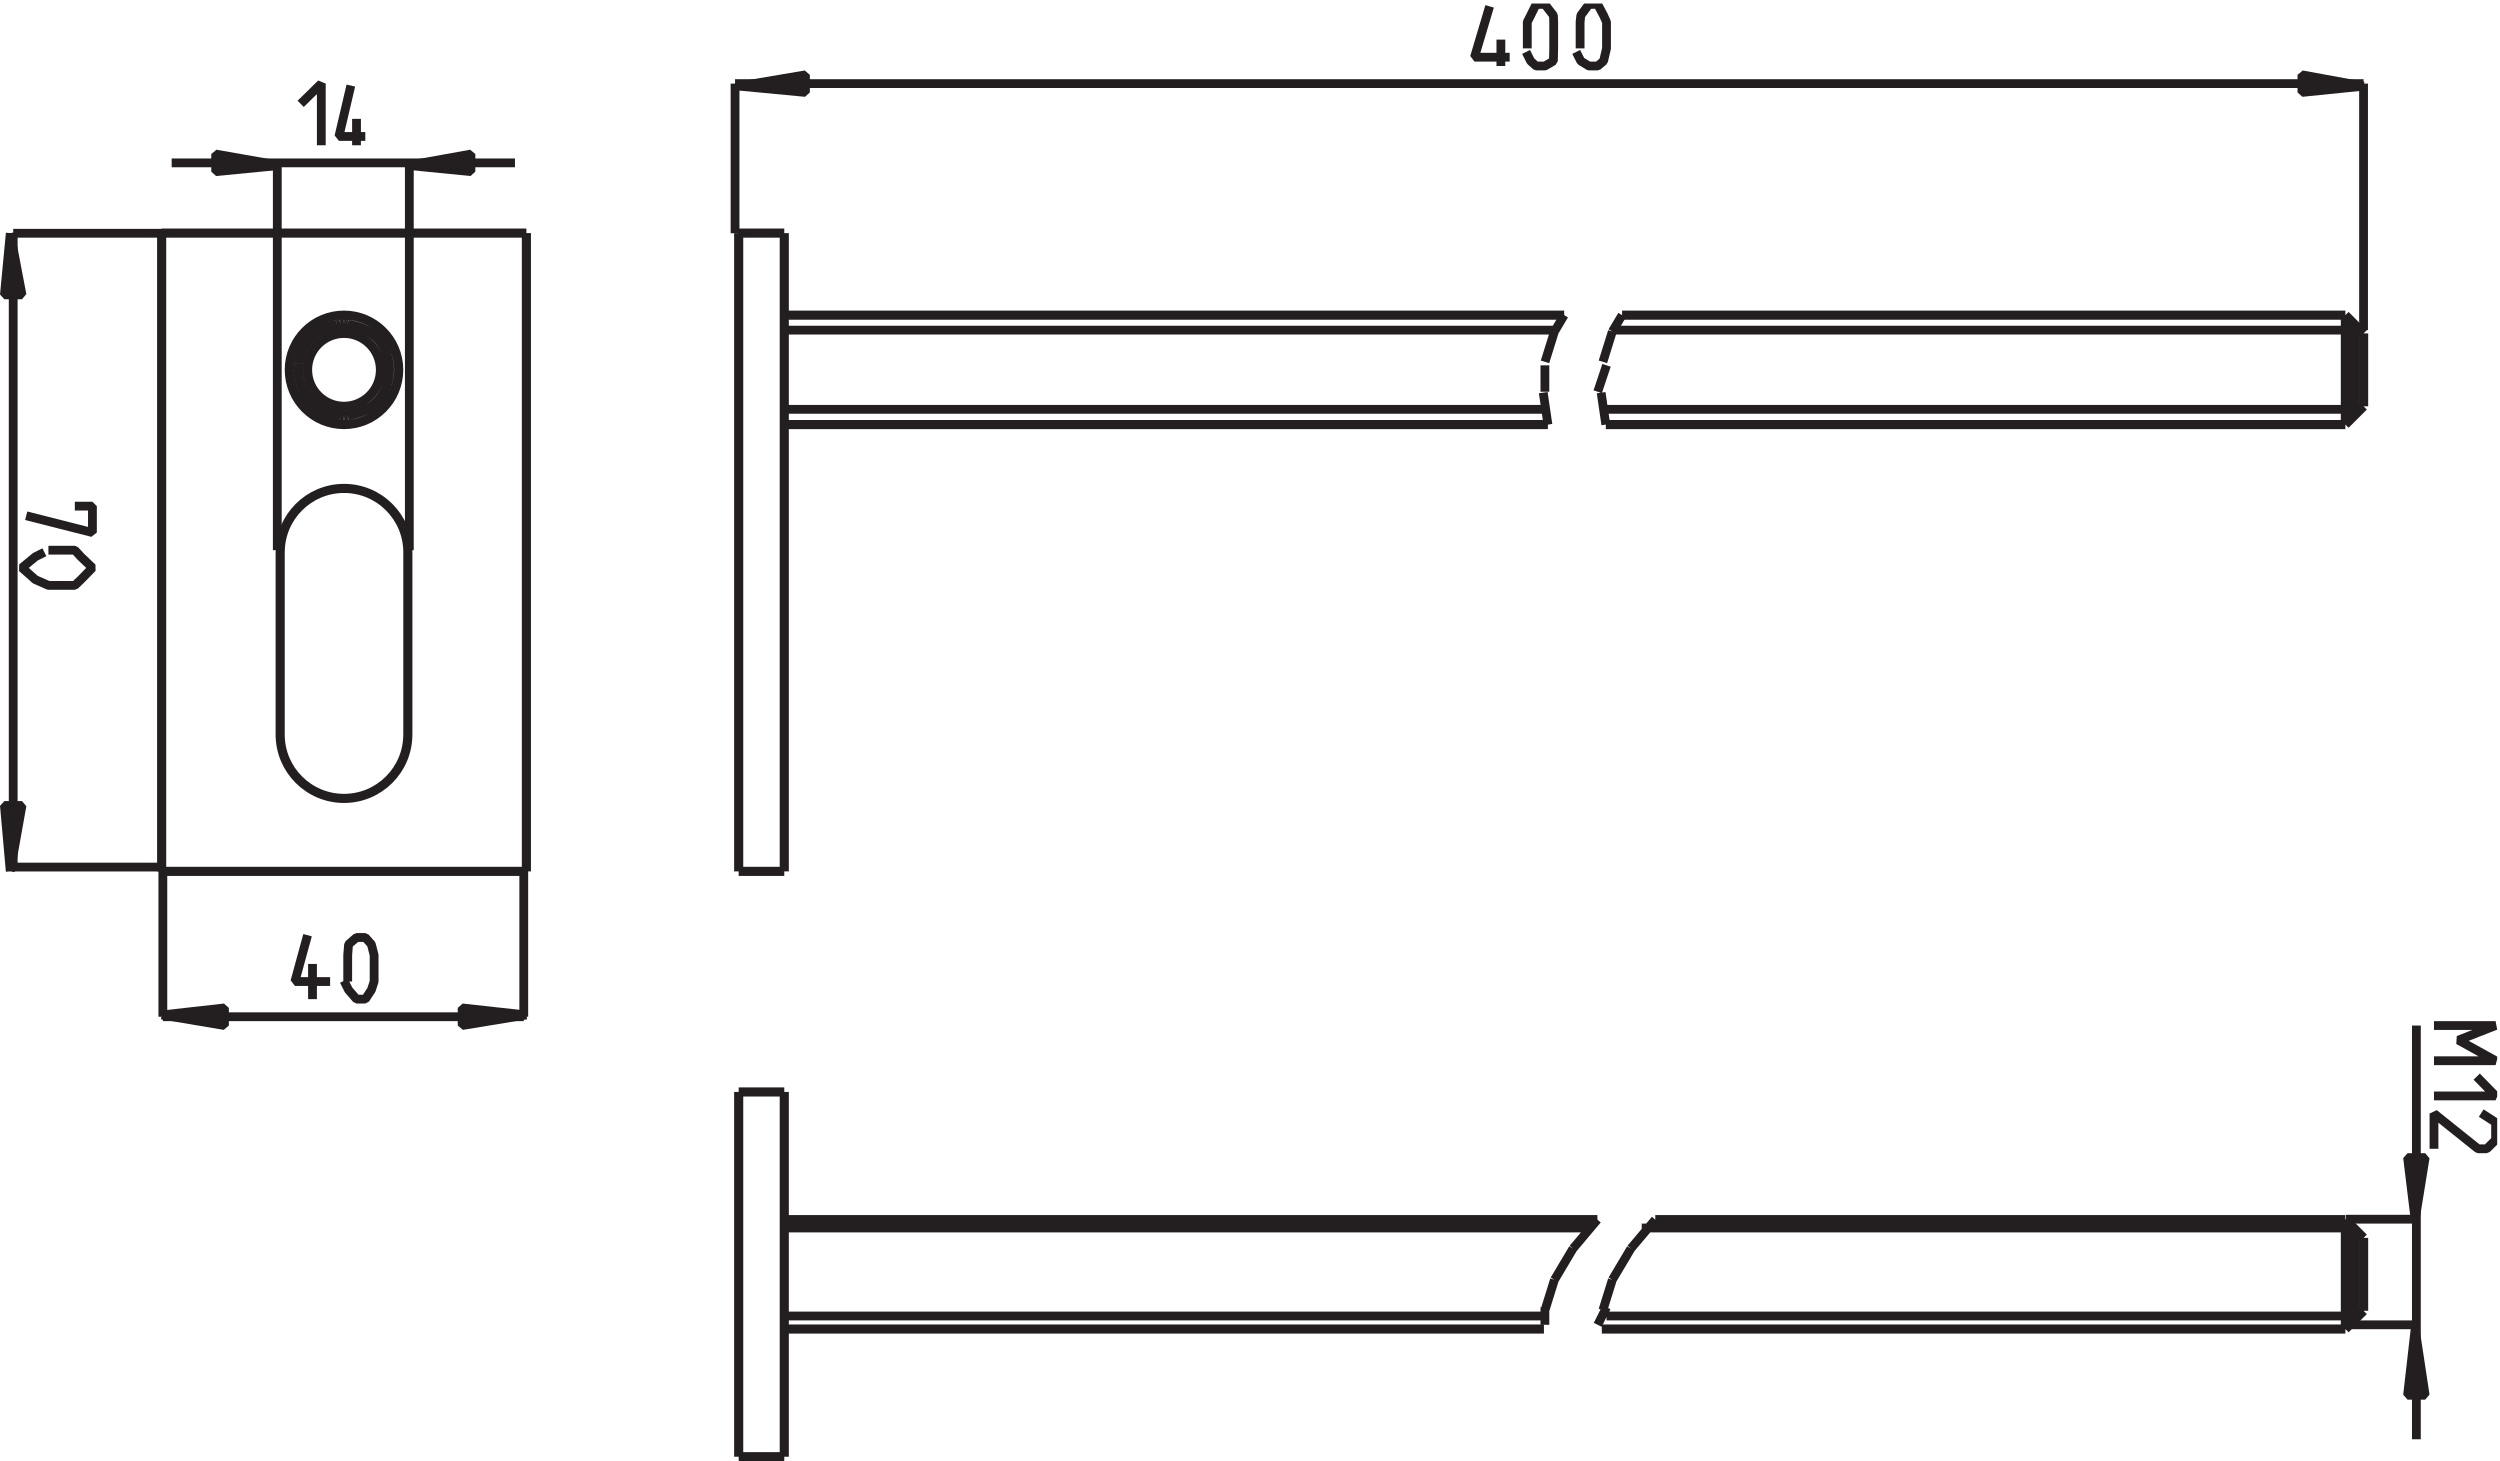
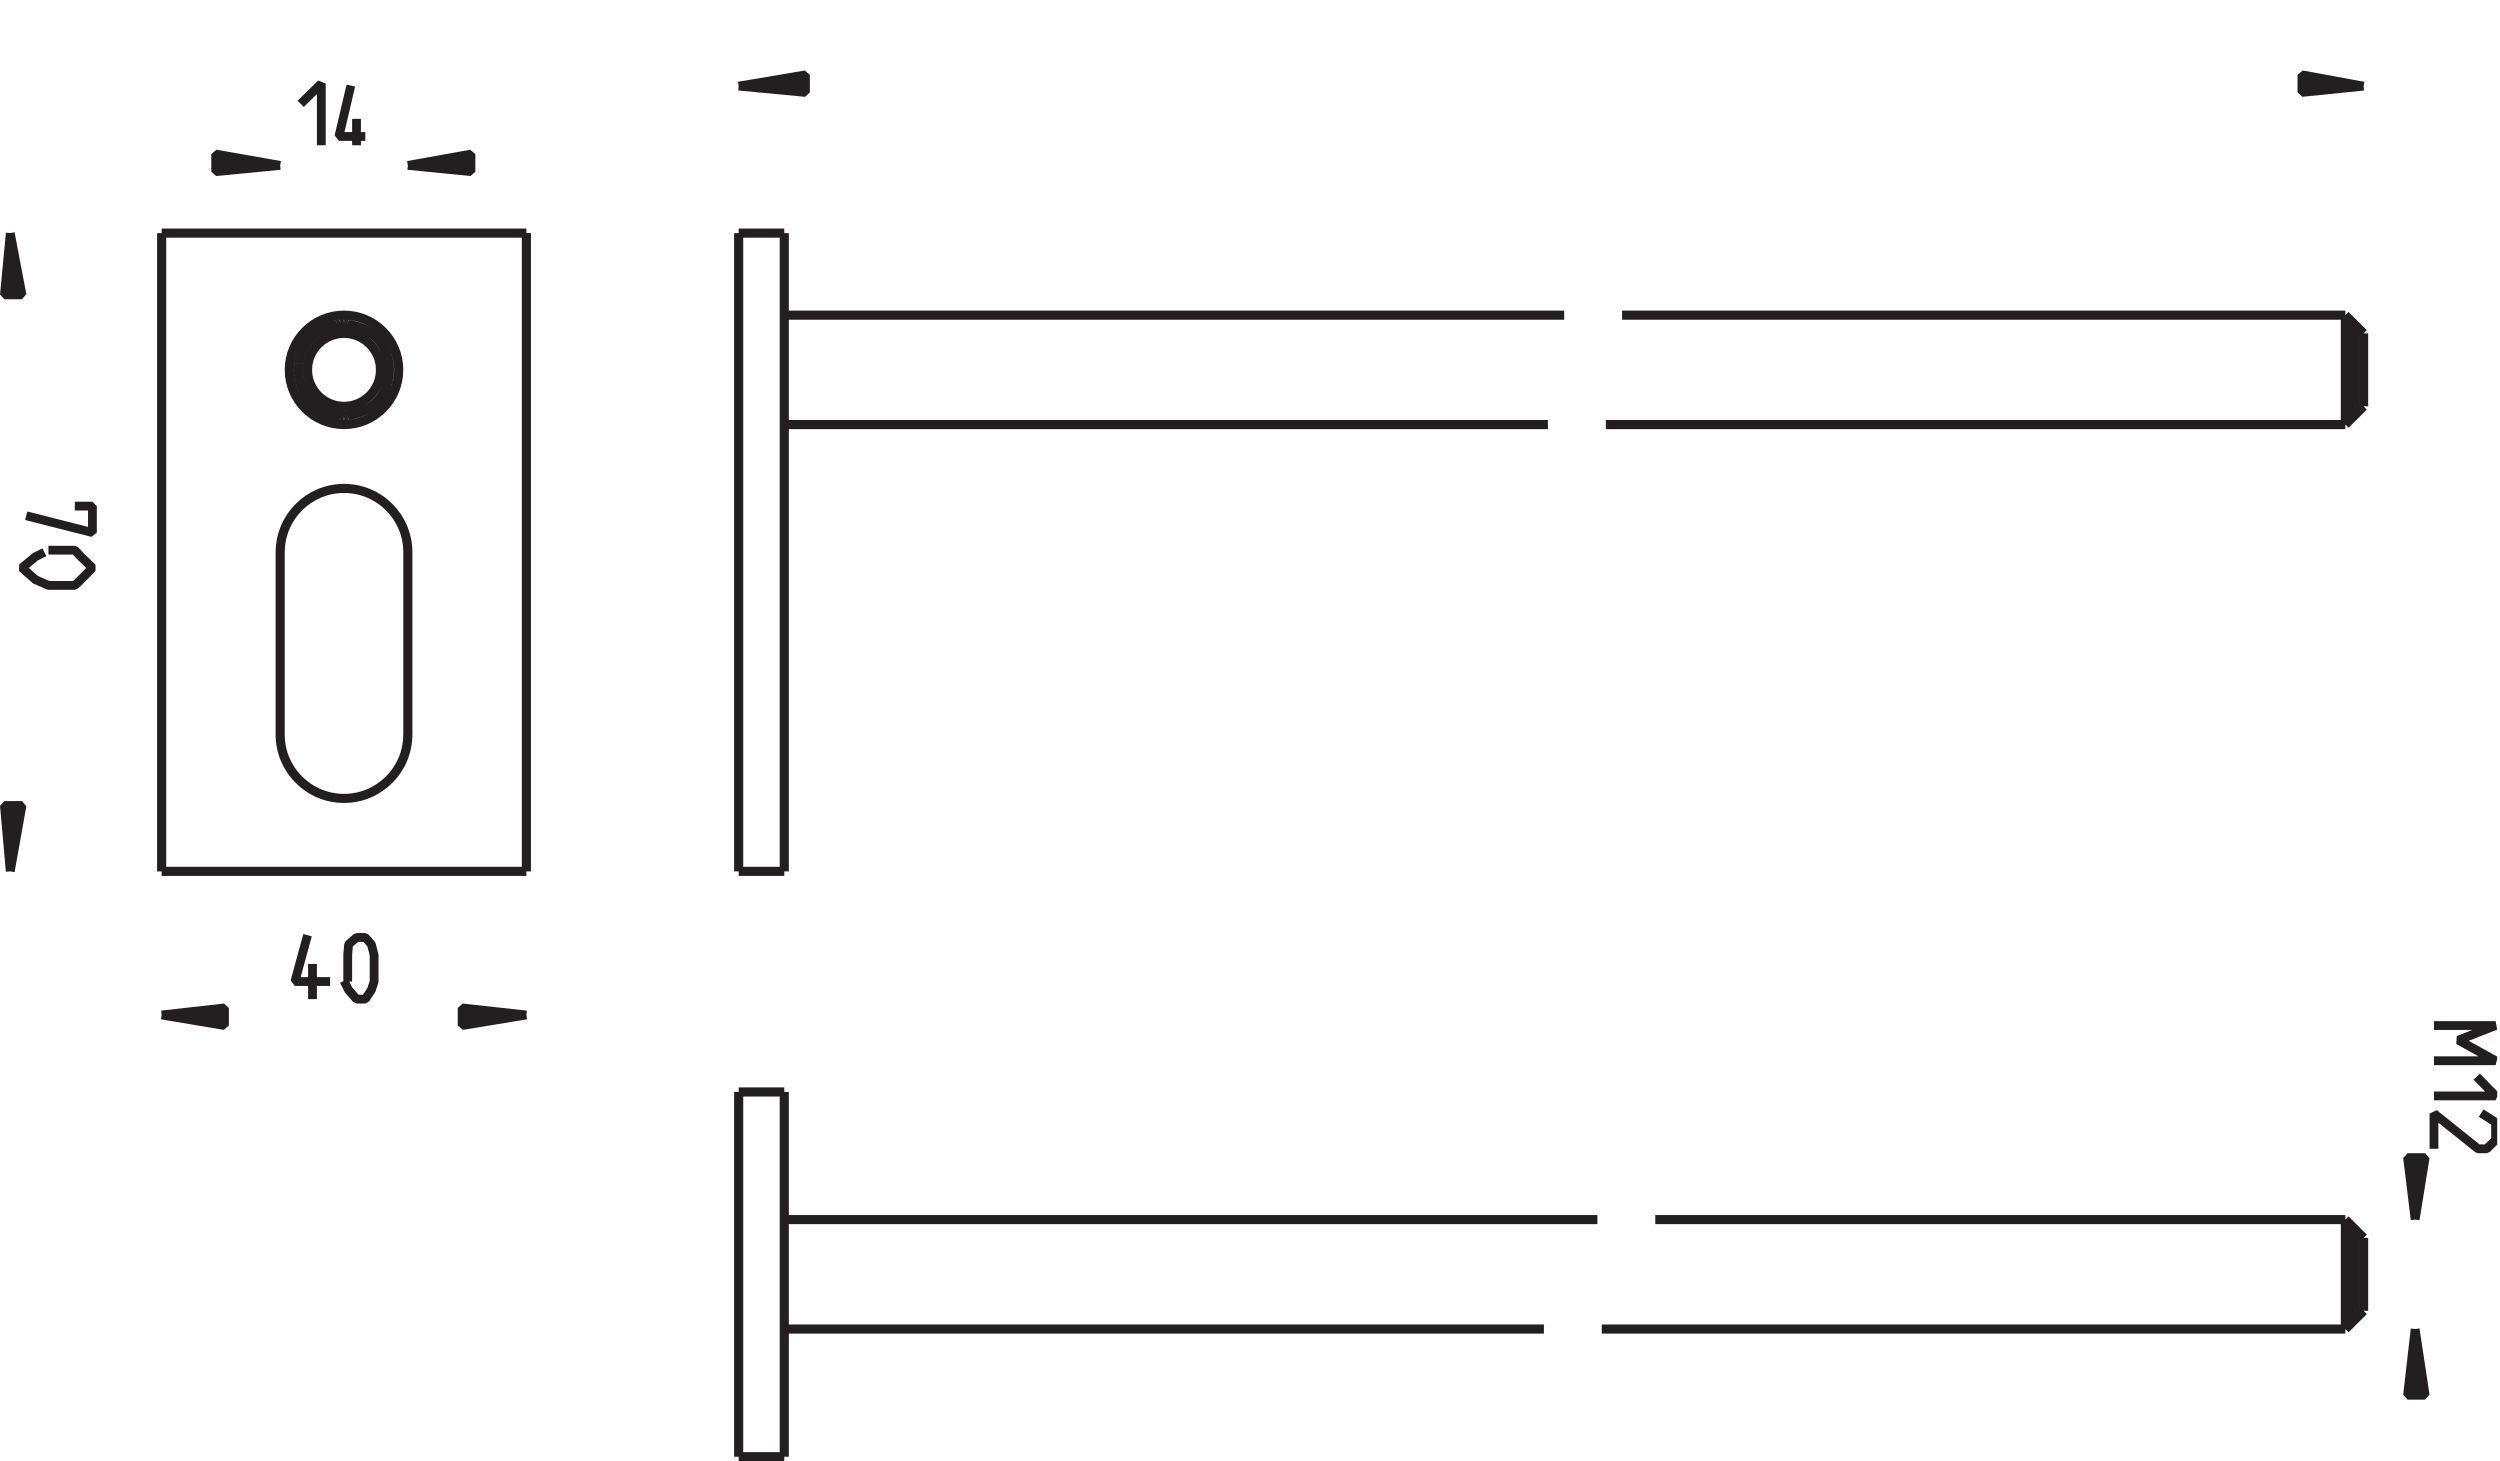
<svg xmlns="http://www.w3.org/2000/svg" width="284pt" height="166pt" viewBox="0 0 284 166" version="1.1">
  <defs>
    <clipPath id="clip1">
-       <path d="M 167 0.398 L 183 0.398 L 183 8 L 167 8 Z " />
-     </clipPath>
+       </clipPath>
    <clipPath id="clip2">
      <path d="M 276 116 L 283.68 116 L 283.68 131 L 276 131 Z " />
    </clipPath>
  </defs>
  <g id="surface1">
    <g clip-path="url(#clip1)" clip-rule="nonzero">
      <path style="fill:none;stroke-width:10;stroke-linecap:butt;stroke-linejoin:bevel;stroke:rgb(13.719%,12.157%,12.547%);stroke-opacity:1;stroke-miterlimit:10;" d="M 1795 1605 L 1795 1635 L 1795.781 1642.461 L 1805 1655 L 1815 1655 L 1821.641 1642.461 L 1825 1635 L 1825 1605 L 1821.641 1590.664 L 1815 1585 L 1805 1585 L 1795.781 1590.664 L 1790.586 1601.016 M 1735 1605 L 1735 1635 L 1738.789 1642.461 L 1745 1655 L 1755 1655 L 1764.688 1642.461 L 1765 1635 L 1765 1605 L 1764.688 1590.664 L 1755 1585 L 1745 1585 L 1738.789 1590.664 L 1733.633 1601.016 M 1715 1595 L 1675 1595 L 1692.188 1652.773 M 1705 1585 L 1705 1615 " transform="matrix(0.1,0,0,-0.1,0,166)" />
    </g>
    <path style=" stroke:none;fill-rule:nonzero;fill:rgb(13.719%,12.157%,12.547%);fill-opacity:1;" d="M 268.508 9.785 L 261.258 10.691 L 261.258 8.883 L 268.508 9.785 " />
    <path style="fill:none;stroke-width:10;stroke-linecap:butt;stroke-linejoin:bevel;stroke:rgb(13.719%,12.157%,12.547%);stroke-opacity:1;stroke-miterlimit:10;" d="M 2685.078 1562.148 L 2615 1555 L 2615 1575 L 2685.078 1562.148 " transform="matrix(0.1,0,0,-0.1,0,166)" />
    <path style=" stroke:none;fill-rule:nonzero;fill:rgb(13.719%,12.157%,12.547%);fill-opacity:1;" d="M 83.914 9.785 L 91.164 8.879 L 91.164 10.688 L 83.914 9.781 " />
    <path style="fill:none;stroke-width:10;stroke-linecap:butt;stroke-linejoin:bevel;stroke:rgb(13.719%,12.157%,12.547%);stroke-opacity:1;stroke-miterlimit:10;" d="M 839.141 1562.148 L 915 1575 L 915 1555 L 839.141 1562.188 " transform="matrix(0.1,0,0,-0.1,0,166)" />
    <g clip-path="url(#clip2)" clip-rule="nonzero">
      <path style="fill:none;stroke-width:10;stroke-linecap:butt;stroke-linejoin:bevel;stroke:rgb(13.719%,12.157%,12.547%);stroke-opacity:1;stroke-miterlimit:10;" d="M 2765 355 L 2765 395 L 2815 355 L 2825 355 L 2835 365 L 2835 385 L 2818.672 395.547 M 2813.516 436.953 L 2835 415 L 2765 415 M 2765 495 L 2835 495 L 2792.734 478.398 L 2835 455 L 2765 455 " transform="matrix(0.1,0,0,-0.1,0,166)" />
    </g>
    <path style=" stroke:none;fill-rule:nonzero;fill:rgb(13.719%,12.157%,12.547%);fill-opacity:1;" d="M 274.359 138.547 L 273.453 131.297 L 275.266 131.297 L 274.359 138.547 " />
    <path style="fill:none;stroke-width:10;stroke-linecap:butt;stroke-linejoin:bevel;stroke:rgb(13.719%,12.157%,12.547%);stroke-opacity:1;stroke-miterlimit:10;" d="M 2743.594 274.531 L 2735 345 L 2755 345 L 2743.594 274.531 " transform="matrix(0.1,0,0,-0.1,0,166)" />
    <path style=" stroke:none;fill-rule:nonzero;fill:rgb(13.719%,12.157%,12.547%);fill-opacity:1;" d="M 274.359 150.98 L 275.266 158.23 L 273.453 158.23 L 274.359 150.98 " />
    <path style="fill:none;stroke-width:10;stroke-linecap:butt;stroke-linejoin:bevel;stroke:rgb(13.719%,12.157%,12.547%);stroke-opacity:1;stroke-miterlimit:10;" d="M 2743.594 150.195 L 2755 75 L 2735 75 L 2743.594 150.195 " transform="matrix(0.1,0,0,-0.1,0,166)" />
    <path style="fill:none;stroke-width:10;stroke-linecap:butt;stroke-linejoin:bevel;stroke:rgb(13.719%,12.157%,12.547%);stroke-opacity:1;stroke-miterlimit:10;" d="M 55 1035 L 85 1035 L 91.914 1027.5 L 105 1015 L 91.914 1001.562 L 85 995 L 55 995 L 40.117 1001.562 L 25 1015 L 40.117 1027.5 L 50.43 1032.656 M 85 1085 L 105 1085 L 105 1055 L 29.766 1074.102 " transform="matrix(0.1,0,0,-0.1,0,166)" />
    <path style=" stroke:none;fill-rule:nonzero;fill:rgb(13.719%,12.157%,12.547%);fill-opacity:1;" d="M 1.164 26.48 L 2.07 33.73 L 0.258 33.73 L 1.168 26.48 " />
    <path style="fill:none;stroke-width:10;stroke-linecap:butt;stroke-linejoin:bevel;stroke:rgb(13.719%,12.157%,12.547%);stroke-opacity:1;stroke-miterlimit:10;" d="M 11.641 1395.195 L 25 1325 L 5 1325 L 11.68 1395.195 " transform="matrix(0.1,0,0,-0.1,0,166)" />
    <path style=" stroke:none;fill-rule:nonzero;fill:rgb(13.719%,12.157%,12.547%);fill-opacity:1;" d="M 1.164 98.988 L 0.258 91.738 L 2.07 91.738 L 1.164 98.988 " />
    <path style="fill:none;stroke-width:10;stroke-linecap:butt;stroke-linejoin:bevel;stroke:rgb(13.719%,12.157%,12.547%);stroke-opacity:1;stroke-miterlimit:10;" d="M 11.641 670.117 L 5 745 L 25 745 L 11.641 670.117 " transform="matrix(0.1,0,0,-0.1,0,166)" />
    <path style="fill:none;stroke-width:10;stroke-linecap:butt;stroke-linejoin:bevel;stroke:rgb(13.719%,12.157%,12.547%);stroke-opacity:1;stroke-miterlimit:10;" d="M 395 545 L 395 575 L 395.977 587.227 L 405 595 L 415 595 L 421.875 587.227 L 425 575 L 425 545 L 421.875 535.43 L 415 525 L 405 525 L 395.977 535.43 L 390.781 545.82 M 375 545 L 335 545 L 349.375 597.617 M 355 525 L 355 565 " transform="matrix(0.1,0,0,-0.1,0,166)" />
    <path style=" stroke:none;fill-rule:nonzero;fill:rgb(13.719%,12.157%,12.547%);fill-opacity:1;" d="M 18.363 115.301 L 25.613 114.395 L 25.613 116.207 L 18.363 115.301 " />
    <path style="fill:none;stroke-width:10;stroke-linecap:butt;stroke-linejoin:bevel;stroke:rgb(13.719%,12.157%,12.547%);stroke-opacity:1;stroke-miterlimit:10;" d="M 183.633 506.992 L 255 515 L 255 495 L 183.633 506.992 " transform="matrix(0.1,0,0,-0.1,0,166)" />
    <path style=" stroke:none;fill-rule:nonzero;fill:rgb(13.719%,12.157%,12.547%);fill-opacity:1;" d="M 59.797 115.301 L 52.547 116.211 L 52.547 114.398 L 59.797 115.305 " />
    <path style="fill:none;stroke-width:10;stroke-linecap:butt;stroke-linejoin:bevel;stroke:rgb(13.719%,12.157%,12.547%);stroke-opacity:1;stroke-miterlimit:10;" d="M 597.969 506.992 L 525 495 L 525 515 L 597.969 506.953 " transform="matrix(0.1,0,0,-0.1,0,166)" />
    <path style="fill:none;stroke-width:10;stroke-linecap:butt;stroke-linejoin:bevel;stroke:rgb(13.719%,12.157%,12.547%);stroke-opacity:1;stroke-miterlimit:10;" d="M 415 1505 L 385 1505 L 398.555 1562.773 M 405 1495 L 405 1525 M 341.562 1542.031 L 365 1565 L 365 1495 " transform="matrix(0.1,0,0,-0.1,0,166)" />
    <path style=" stroke:none;fill-rule:nonzero;fill:rgb(13.719%,12.157%,12.547%);fill-opacity:1;" d="M 46.332 18.789 L 53.582 17.883 L 53.582 19.695 L 46.332 18.789 " />
    <path style="fill:none;stroke-width:10;stroke-linecap:butt;stroke-linejoin:bevel;stroke:rgb(13.719%,12.157%,12.547%);stroke-opacity:1;stroke-miterlimit:10;" d="M 463.32 1472.109 L 535 1485 L 535 1465 L 463.32 1472.109 " transform="matrix(0.1,0,0,-0.1,0,166)" />
    <path style=" stroke:none;fill-rule:nonzero;fill:rgb(13.719%,12.157%,12.547%);fill-opacity:1;" d="M 31.828 18.789 L 24.578 19.695 L 24.578 17.883 L 31.828 18.789 " />
    <path style="fill:none;stroke-width:10;stroke-linecap:butt;stroke-linejoin:bevel;stroke:rgb(13.719%,12.157%,12.547%);stroke-opacity:1;stroke-miterlimit:10;" d="M 318.281 1472.109 L 245 1465 L 245 1485 L 318.281 1472.109 " transform="matrix(0.1,0,0,-0.1,0,166)" />
-     <path style="fill:none;stroke-width:10;stroke-linecap:butt;stroke-linejoin:bevel;stroke:rgb(13.719%,12.157%,12.547%);stroke-opacity:1;stroke-miterlimit:10;" d="M 1755.117 171.68 L 1765.859 206.211 M 1755 155 L 1755 175 M 1765.898 206.211 L 1786.953 241.641 M 1786.953 241.641 L 1814.648 274.492 M 895 165 L 1755 165 M 895 265 L 1805 265 M 2745 495 L 2745 25 M 2665 155 L 2745 155 M 1825 165 L 2675 165 M 1865 265 L 2675 265 M 2665 275 L 2745 275 M 1880.391 274.531 L 1852.695 241.68 M 1852.695 241.641 L 1831.641 206.211 M 1831.641 206.211 L 1820.898 171.719 M 1825 175 L 1815 155 M 1758.438 1177.695 L 1753.125 1213.945 M 1755 1215 L 1755 1245 M 1755.117 1248.906 L 1765.859 1283.438 M 1765.898 1283.438 L 1776.914 1301.992 M 895 1195 L 1755 1195 M 895 1285 L 1765 1285 M 185 505 L 595 505 M 185 675 L 15 675 M 595 675 L 595 505 M 465 1035 L 465 1475 M 315 1035 L 315 1475 M 185 675 L 185 505 M 15 1395 L 15 675 M 185 1395 L 15 1395 M 195 1475 L 585 1475 M 2685 1285 L 2685 1565 M 1825 1195 L 2675 1195 M 1835 1285 L 2675 1285 M 1818.906 1213.906 L 1824.18 1177.695 M 1825 1245 L 1815 1215 M 1831.641 1283.438 L 1820.898 1248.945 M 1842.695 1301.992 L 1831.641 1283.438 M 835 1565 L 2685 1565 M 835 1395 L 835 1565 " transform="matrix(0.1,0,0,-0.1,0,166)" />
    <path style="fill:none;stroke-width:10.356;stroke-linecap:butt;stroke-linejoin:bevel;stroke:rgb(13.719%,12.157%,12.547%);stroke-opacity:1;stroke-miterlimit:10;" d="M 390.781 1198.398 C 413.672 1198.398 432.227 1216.953 432.227 1239.844 C 432.227 1262.695 413.672 1281.289 390.781 1281.289 C 367.93 1281.289 349.375 1262.734 349.375 1239.844 C 349.375 1216.953 367.891 1198.398 390.781 1198.398 M 390.781 1177.695 C 425.117 1177.695 452.93 1205.547 452.93 1239.844 C 452.93 1274.141 425.078 1301.992 390.781 1301.992 C 356.484 1301.992 328.633 1274.141 328.633 1239.844 C 328.633 1205.547 356.484 1177.695 390.781 1177.695 M 318.281 825.469 C 318.281 785.469 350.781 753.008 390.781 753.008 C 430.82 753.008 463.281 785.508 463.281 825.469 M 463.32 1032.656 C 463.32 1072.695 430.82 1105.156 390.82 1105.156 C 350.781 1105.156 318.32 1072.656 318.32 1032.656 M 839.141 5.195 L 890.938 5.195 M 1753.906 150.195 L 890.938 150.195 M 1814.648 274.531 L 890.938 274.531 M 839.141 419.531 L 890.938 419.531 M 890.938 419.531 L 890.938 5.156 M 839.141 419.531 L 839.141 5.156 M 2685.078 253.789 L 2685.078 170.938 M 2674.688 160.547 L 2674.688 264.141 M 2664.336 274.531 L 2664.336 150.195 M 2685.078 170.898 L 2664.336 150.156 M 2664.336 150.195 L 1819.648 150.195 M 2664.336 274.531 L 1880.391 274.531 M 2685.078 253.789 L 2664.336 274.531 M 839.141 670.117 L 890.938 670.117 M 1758.438 1177.695 L 890.938 1177.695 M 1776.914 1301.992 L 890.938 1301.992 M 839.141 1395.195 L 890.938 1395.195 M 890.938 1395.195 L 890.938 670.117 M 839.141 1395.195 L 839.141 670.117 M 183.633 670.117 L 597.969 670.117 M 597.969 670.117 L 597.969 1395.234 M 463.32 1032.656 L 463.32 825.469 M 318.281 825.469 L 318.281 1032.656 M 339.531 1247.227 C 342.773 1269.57 360.039 1287.227 382.305 1290.898 M 386.523 1188.203 C 356.719 1190.742 335.352 1217.617 339.531 1247.188 M 390.781 1188.047 L 386.484 1188.242 M 395.078 1188.203 L 390.781 1188.008 M 183.633 1395.195 L 183.633 670.117 M 382.305 1290.898 L 386.523 1291.406 M 395.078 1291.406 C 458.203 1283.867 458.203 1195.781 395.078 1188.203 M 392.93 1291.562 L 395.078 1291.445 M 390.781 1291.641 L 392.93 1291.562 M 386.523 1291.406 L 390.82 1291.641 M 597.969 1395.195 L 183.633 1395.195 M 2685.078 1281.289 L 2685.078 1198.398 M 2674.688 1188.047 L 2674.688 1291.602 M 2664.336 1301.992 L 2664.336 1177.695 M 2685.078 1198.398 L 2664.336 1177.695 M 2664.336 1177.695 L 1824.219 1177.695 M 2664.336 1301.992 L 1842.695 1301.992 M 2685.078 1281.289 L 2664.336 1301.992 " transform="matrix(0.1,0,0,-0.1,0,166)" />
  </g>
</svg>